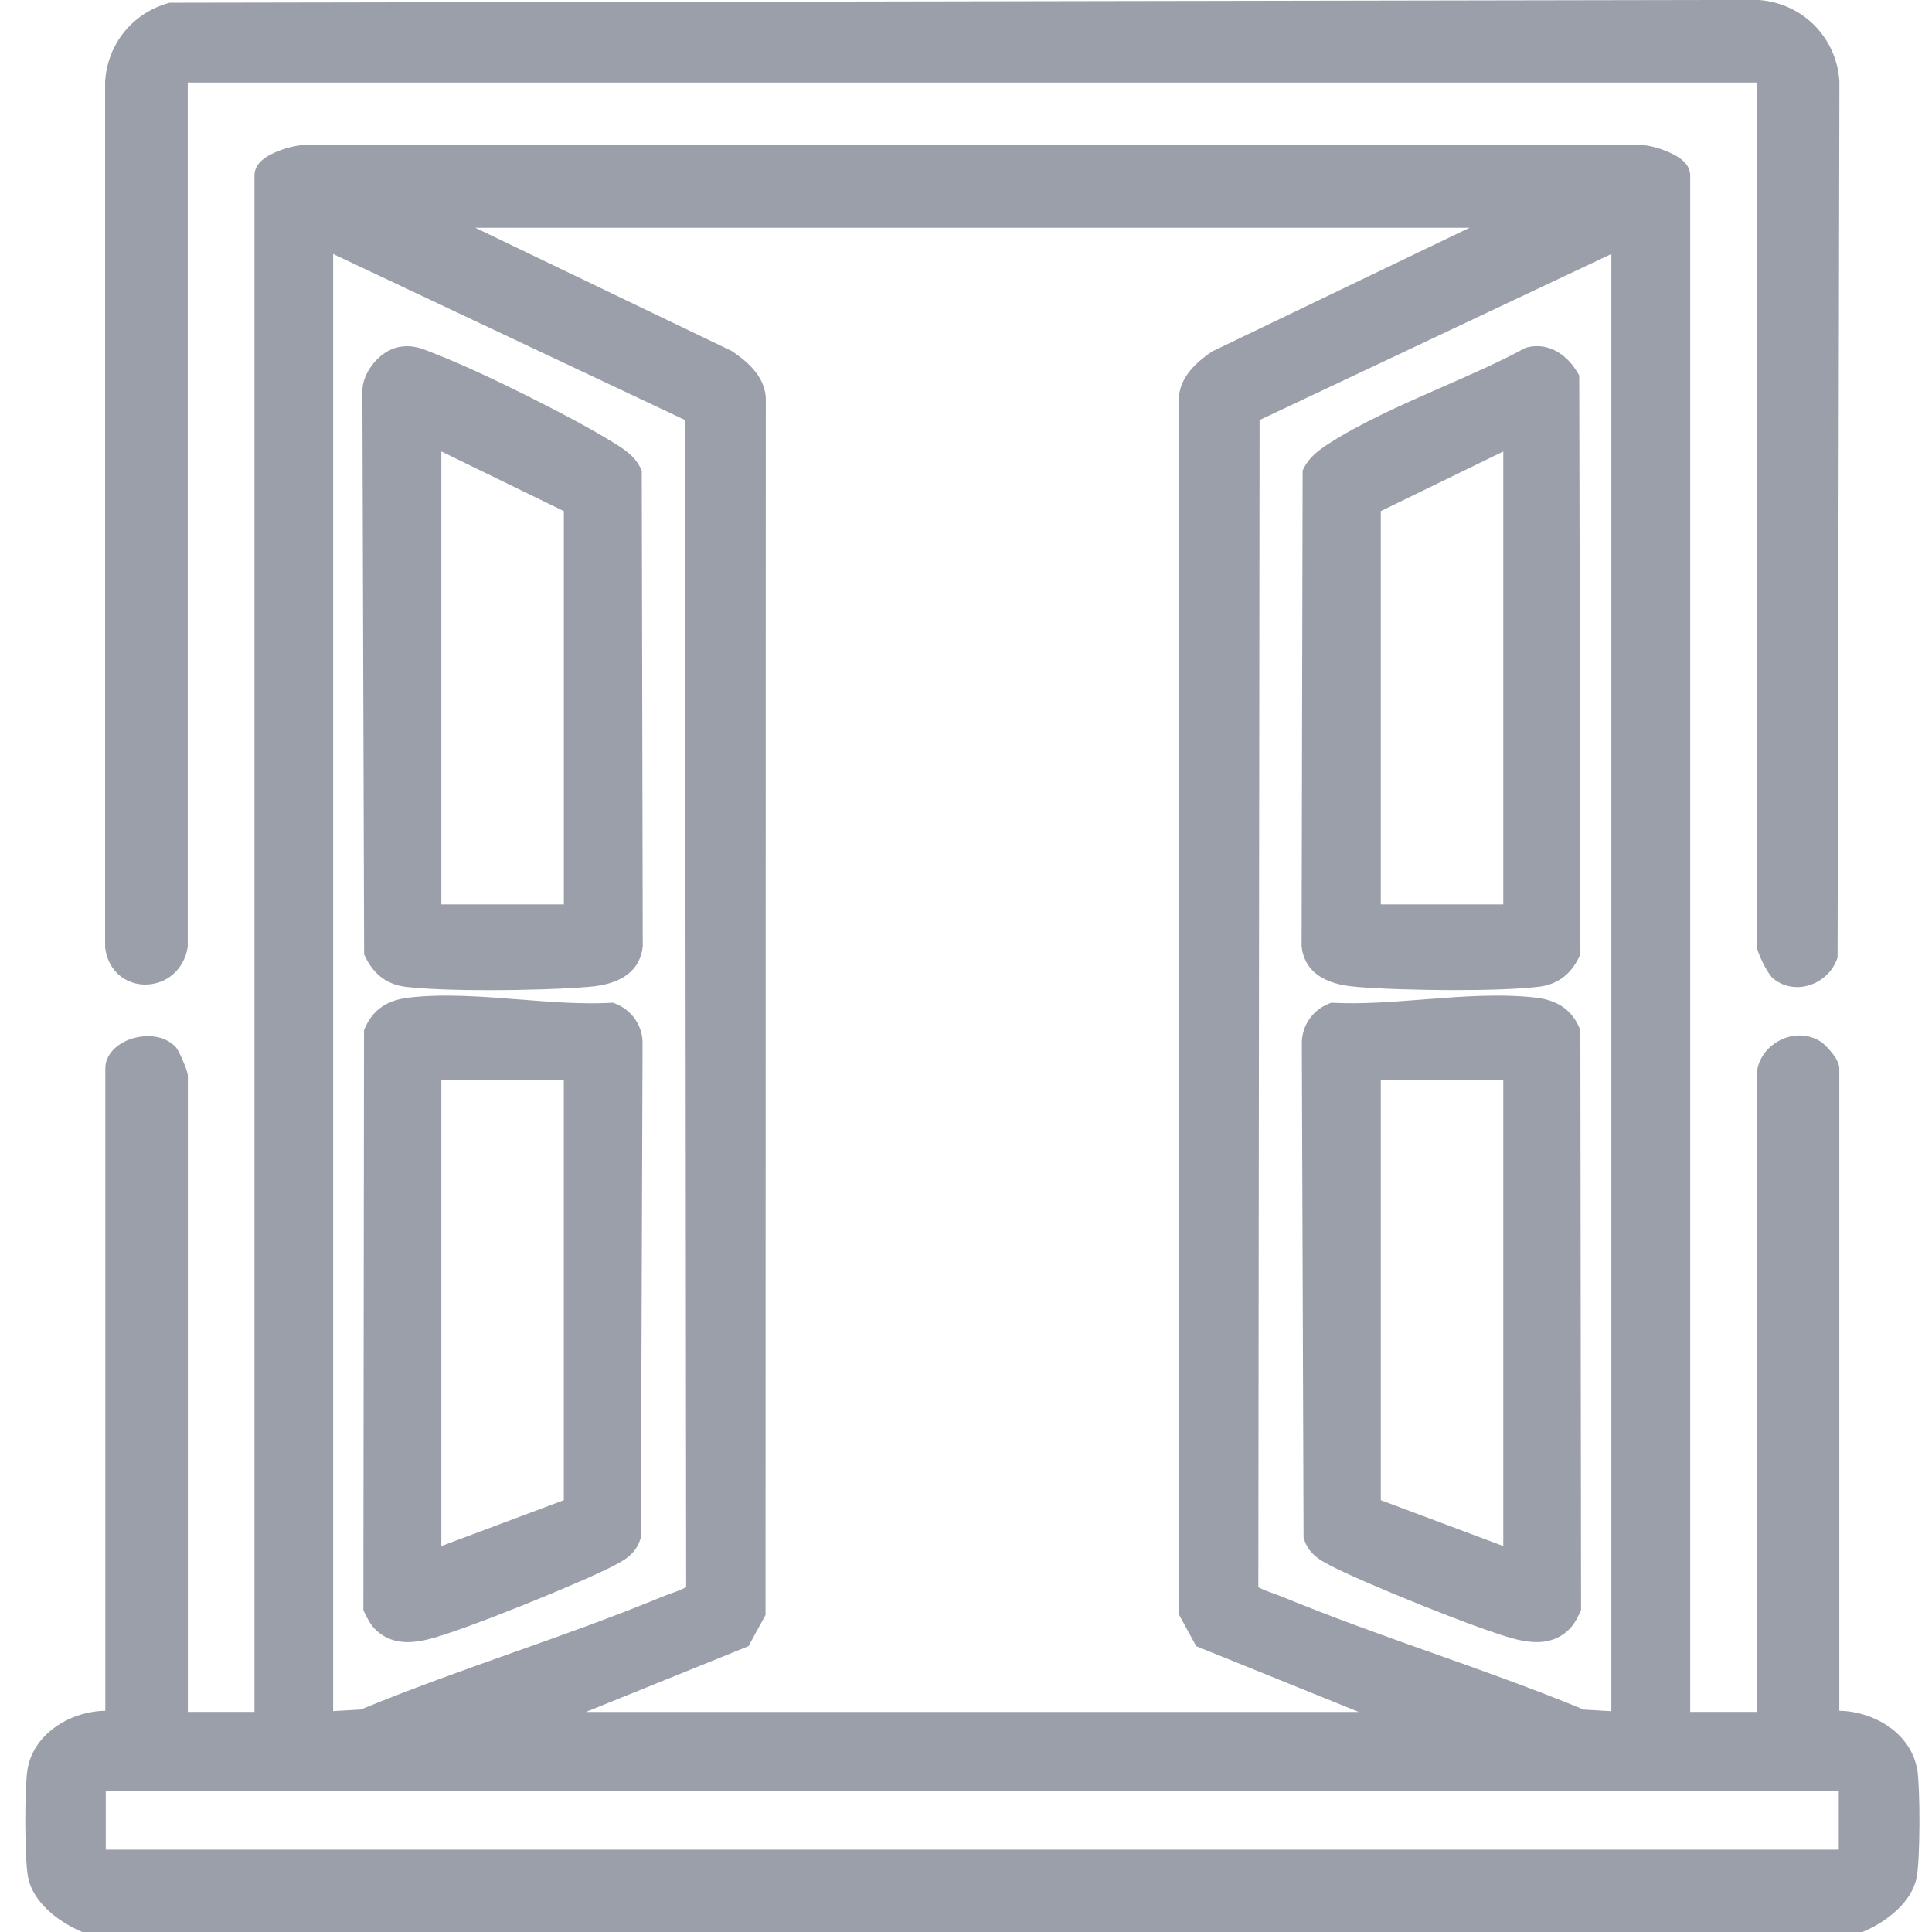
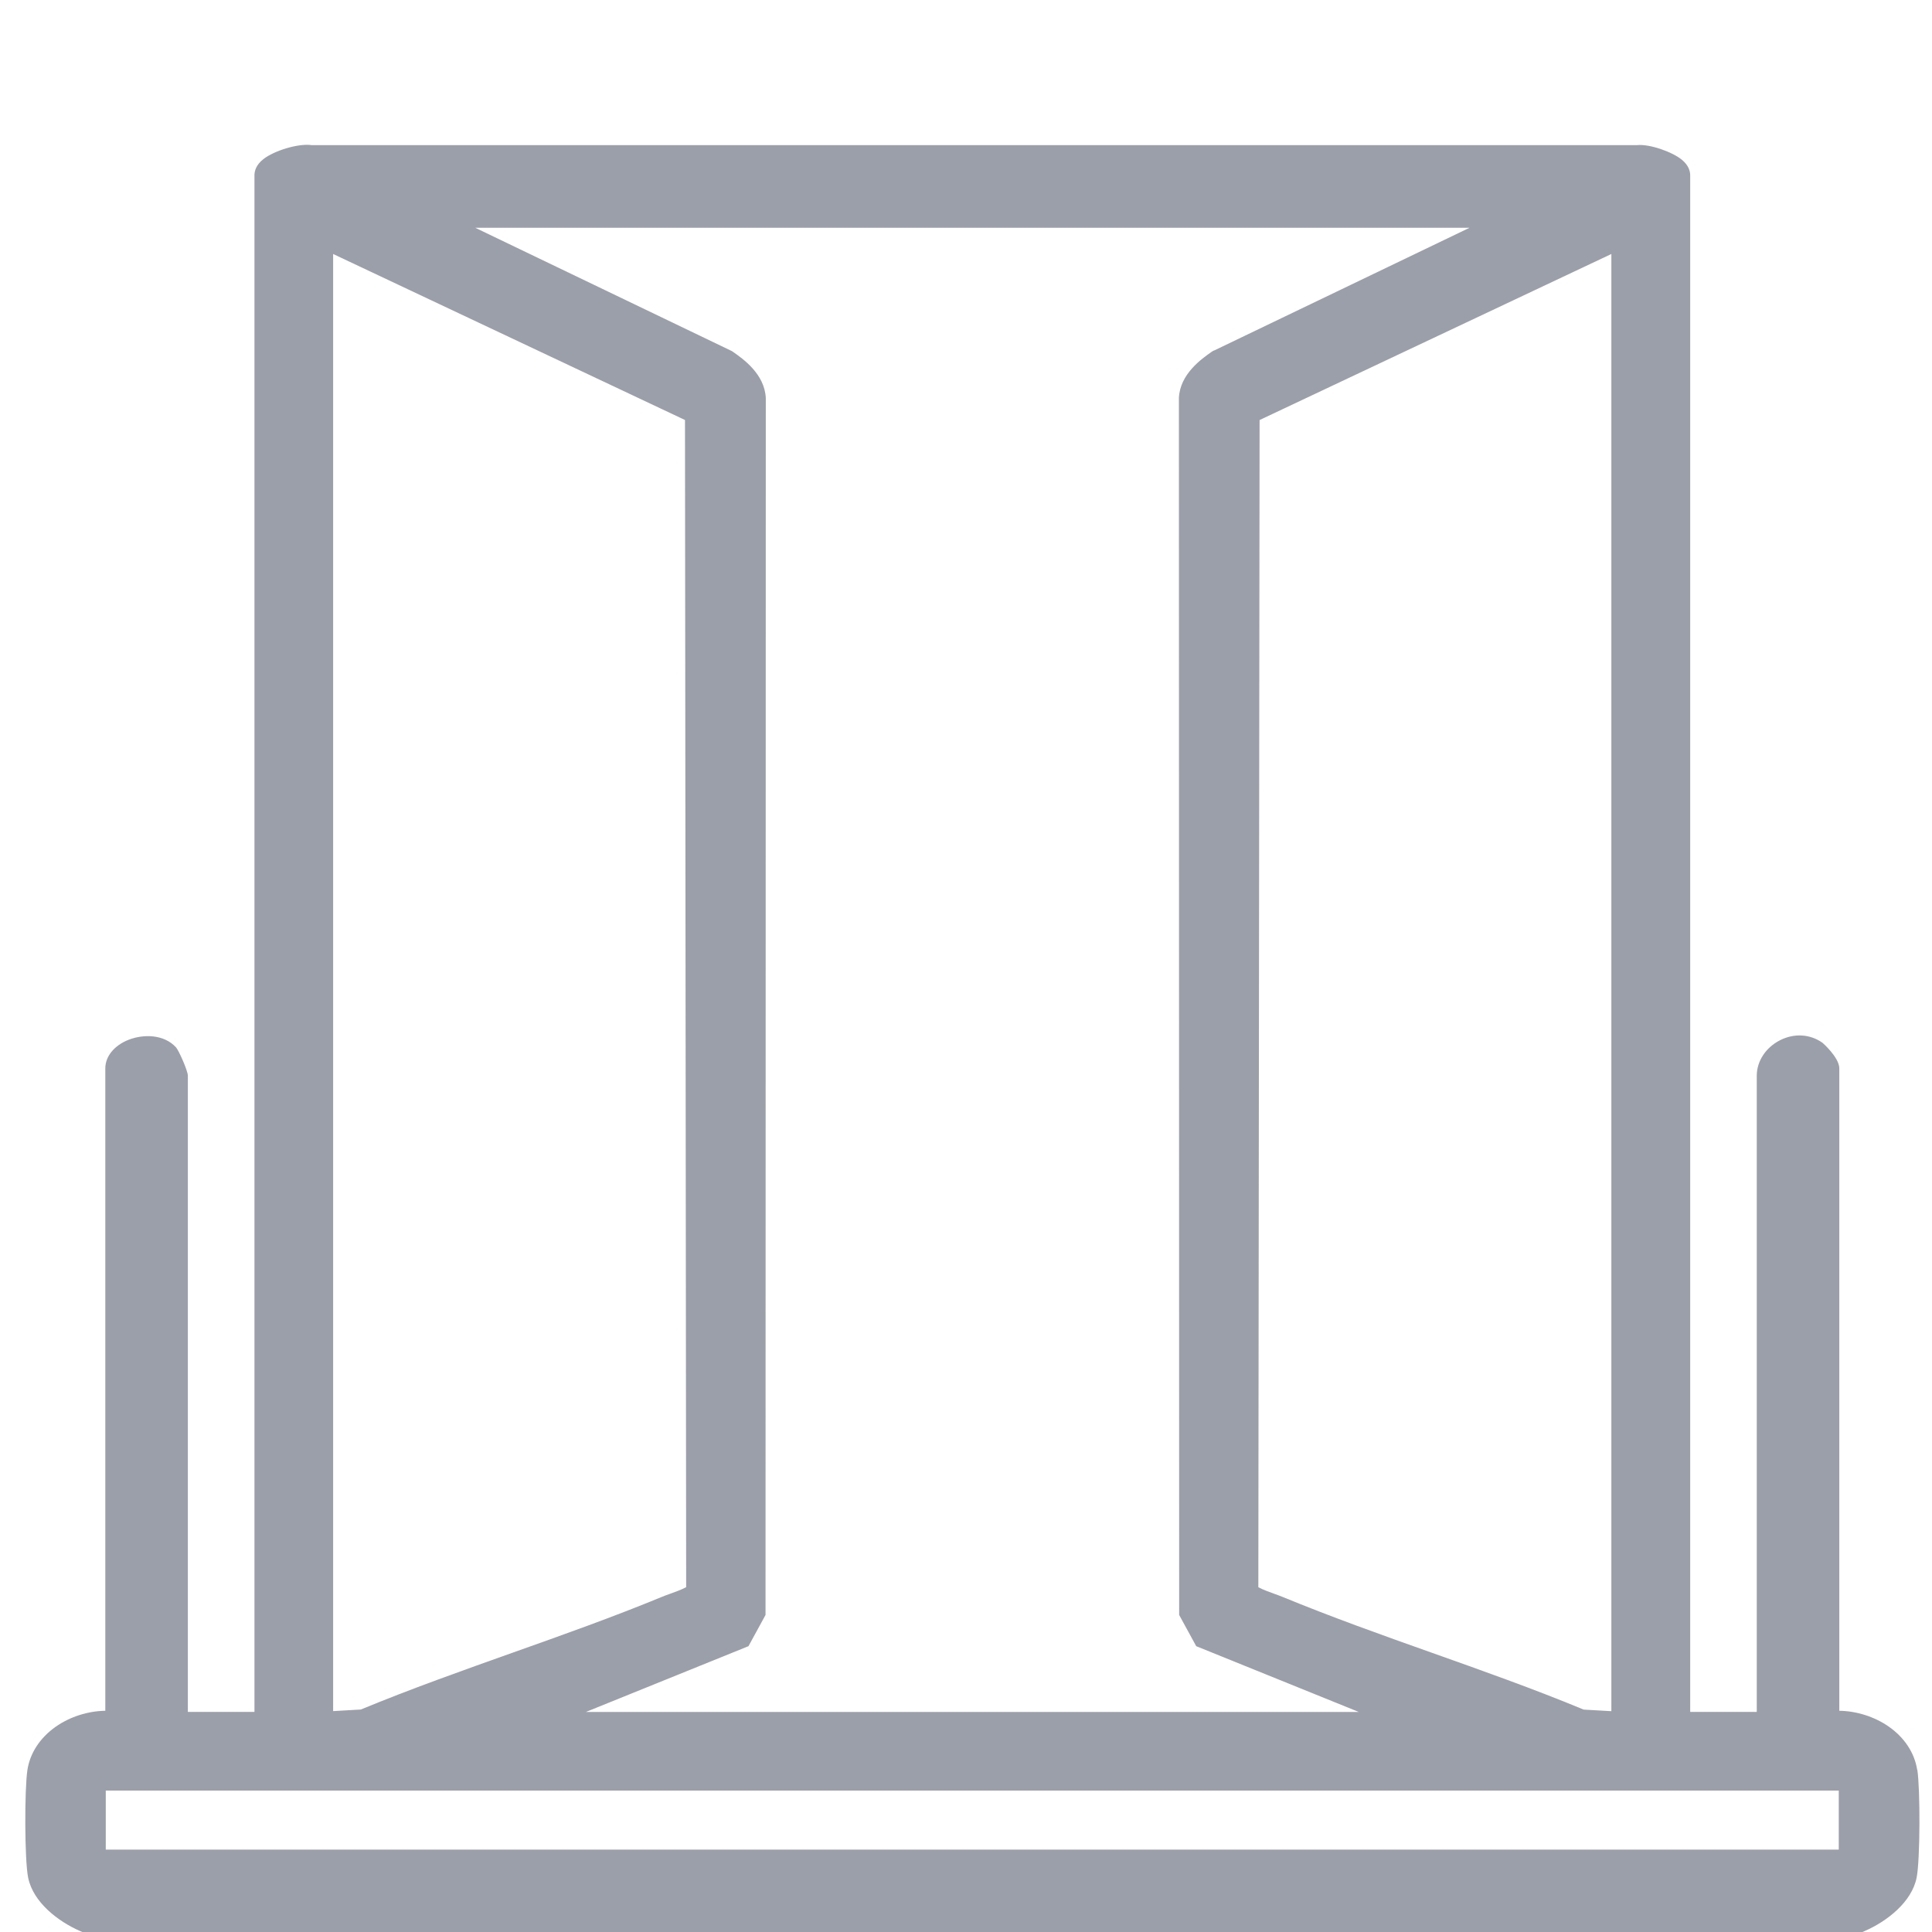
<svg xmlns="http://www.w3.org/2000/svg" width="51" height="51" viewBox="0 0 51 51" fill="none">
  <g clip-path="url(#clip0_264_1553)">
    <path d="M50.609 46.721C50.541 46.276 50.276 45.871 49.863 45.581C49.485 45.316 49.01 45.167 48.553 45.16V28.202C48.553 27.916 48.114 27.53 48.109 27.527C47.78 27.294 47.36 27.269 46.984 27.462C46.608 27.655 46.374 28.015 46.374 28.399V45.19H44.617V4.628C44.617 4.522 44.578 4.366 44.397 4.217C44.144 4.008 43.543 3.796 43.211 3.831H8.226C7.875 3.779 7.233 3.98 6.956 4.198C6.757 4.352 6.717 4.517 6.717 4.628V45.19H4.959V28.399C4.959 28.264 4.717 27.724 4.645 27.646C4.325 27.299 3.789 27.296 3.399 27.446C3.017 27.595 2.78 27.885 2.78 28.202V45.16C2.323 45.167 1.85 45.315 1.471 45.581C1.058 45.871 0.792 46.276 0.724 46.721C0.646 47.22 0.646 49.09 0.743 49.567C0.877 50.218 1.534 50.719 2.103 50.97L2.172 51H49.165L49.233 50.97C49.805 50.719 50.462 50.218 50.594 49.567C50.69 49.09 50.69 47.22 50.613 46.721H50.609ZM17.677 42.076C17.602 42.103 17.535 42.127 17.486 42.148C16.192 42.682 14.843 43.162 13.537 43.625C12.214 44.096 10.846 44.581 9.525 45.127L8.794 45.169V6.705L18.082 11.087L18.113 41.897C18.001 41.961 17.781 42.039 17.676 42.076H17.677ZM32.039 9.253L31.99 9.283C31.717 9.474 31.151 9.871 31.12 10.502L31.127 42.631L31.577 43.455L35.87 45.192H15.465L19.758 43.455L20.208 42.631L20.215 10.522V10.504C20.183 9.871 19.616 9.474 19.345 9.285L19.322 9.269L12.546 6.013H38.791L32.041 9.257L32.039 9.253ZM33.217 41.897L33.25 11.088L42.536 6.705V45.171L41.805 45.129C40.483 44.581 39.116 44.097 37.793 43.627C36.487 43.164 35.139 42.683 33.846 42.15C33.796 42.129 33.73 42.106 33.654 42.078C33.55 42.041 33.331 41.962 33.217 41.899V41.897ZM2.792 48.825V47.267H48.539V48.825H2.792Z" fill="#9B9FA9" />
-     <path d="M3.807 25.989C3.818 25.989 3.826 25.989 3.837 25.989C4.394 25.989 4.851 25.596 4.951 25.022L4.956 24.992V2.179H46.373V24.962C46.373 25.138 46.661 25.699 46.79 25.813C46.972 25.975 47.201 26.057 47.442 26.057C47.528 26.057 47.616 26.047 47.703 26.024C48.06 25.934 48.359 25.671 48.486 25.334L48.508 25.275L48.556 2.166V2.144C48.478 0.977 47.575 0.075 46.407 -0.002H46.394L4.526 0.072H4.477L4.429 0.086C3.487 0.358 2.839 1.167 2.775 2.147V24.968V25.012C2.858 25.671 3.352 25.98 3.805 25.99L3.807 25.989Z" fill="#9B9FA9" />
-     <path d="M41.69 27.125C41.418 26.503 40.891 26.374 40.516 26.332C39.583 26.227 38.564 26.306 37.576 26.383C36.783 26.445 35.965 26.509 35.223 26.473L35.145 26.469L35.075 26.497C34.653 26.664 34.376 27.06 34.365 27.515L34.411 40.596L34.43 40.65C34.56 41.029 34.843 41.18 35.072 41.301L35.107 41.32C35.871 41.731 39.188 43.085 40.052 43.281C40.21 43.318 40.386 43.348 40.567 43.348C40.861 43.348 41.165 43.267 41.428 43.004C41.562 42.871 41.643 42.699 41.702 42.573L41.736 42.501L41.718 27.192L41.688 27.125H41.69ZM39.683 28.506V40.812L36.45 39.601V28.506H39.683Z" fill="#9B9FA9" />
-     <path d="M35.818 26.052C36.407 26.102 37.426 26.136 38.419 26.136C39.261 26.136 40.087 26.111 40.619 26.048C41.102 25.992 41.461 25.729 41.684 25.266L41.719 25.194L41.688 9.911L41.639 9.829C41.324 9.297 40.818 9.043 40.317 9.169L40.273 9.18L40.234 9.201C39.584 9.553 38.855 9.874 38.08 10.213C37.022 10.678 35.929 11.158 35.047 11.73C34.809 11.885 34.57 12.065 34.424 12.344L34.386 12.42L34.359 24.966V24.988L34.363 25.011C34.486 25.938 35.486 26.022 35.815 26.05L35.818 26.052ZM36.449 23.875V13.492L39.683 11.918V23.875H36.449Z" fill="#9B9FA9" />
-     <path d="M16.254 26.497L16.182 26.469L16.105 26.473C15.36 26.513 14.53 26.448 13.729 26.385C12.75 26.308 11.736 26.227 10.813 26.332C10.439 26.374 9.912 26.503 9.639 27.125L9.609 27.192L9.592 42.501L9.625 42.573C9.685 42.697 9.766 42.871 9.899 43.004C10.163 43.267 10.467 43.348 10.761 43.348C10.941 43.348 11.117 43.318 11.275 43.281C12.14 43.085 15.456 41.731 16.221 41.32L16.256 41.301C16.484 41.18 16.767 41.029 16.897 40.65L16.917 40.596L16.962 27.506C16.952 27.06 16.672 26.664 16.252 26.497H16.254ZM14.883 28.506V39.601L11.65 40.812V28.506H14.883Z" fill="#9B9FA9" />
-     <path d="M16.905 12.348C16.74 12.025 16.471 11.857 16.234 11.709L16.211 11.695C15.136 11.023 12.665 9.792 11.491 9.343C11.45 9.327 11.412 9.311 11.373 9.295C11.137 9.199 10.872 9.09 10.514 9.164C10.022 9.264 9.563 9.829 9.566 10.325L9.612 25.196L9.647 25.267C9.87 25.729 10.229 25.992 10.712 26.05C11.245 26.113 12.069 26.138 12.911 26.138C13.904 26.138 14.923 26.102 15.512 26.053C15.84 26.025 16.84 25.941 16.963 25.015L16.967 24.992L16.941 12.425L16.902 12.35L16.905 12.348ZM14.884 13.492V23.875H11.651V11.918L14.884 13.492Z" fill="#9B9FA9" />
  </g>
  <defs>
    <clipPath id="clip0_264_1553">
      <rect width="50" height="51" fill="white" transform="translate(0.666)" />
    </clipPath>
  </defs>
</svg>